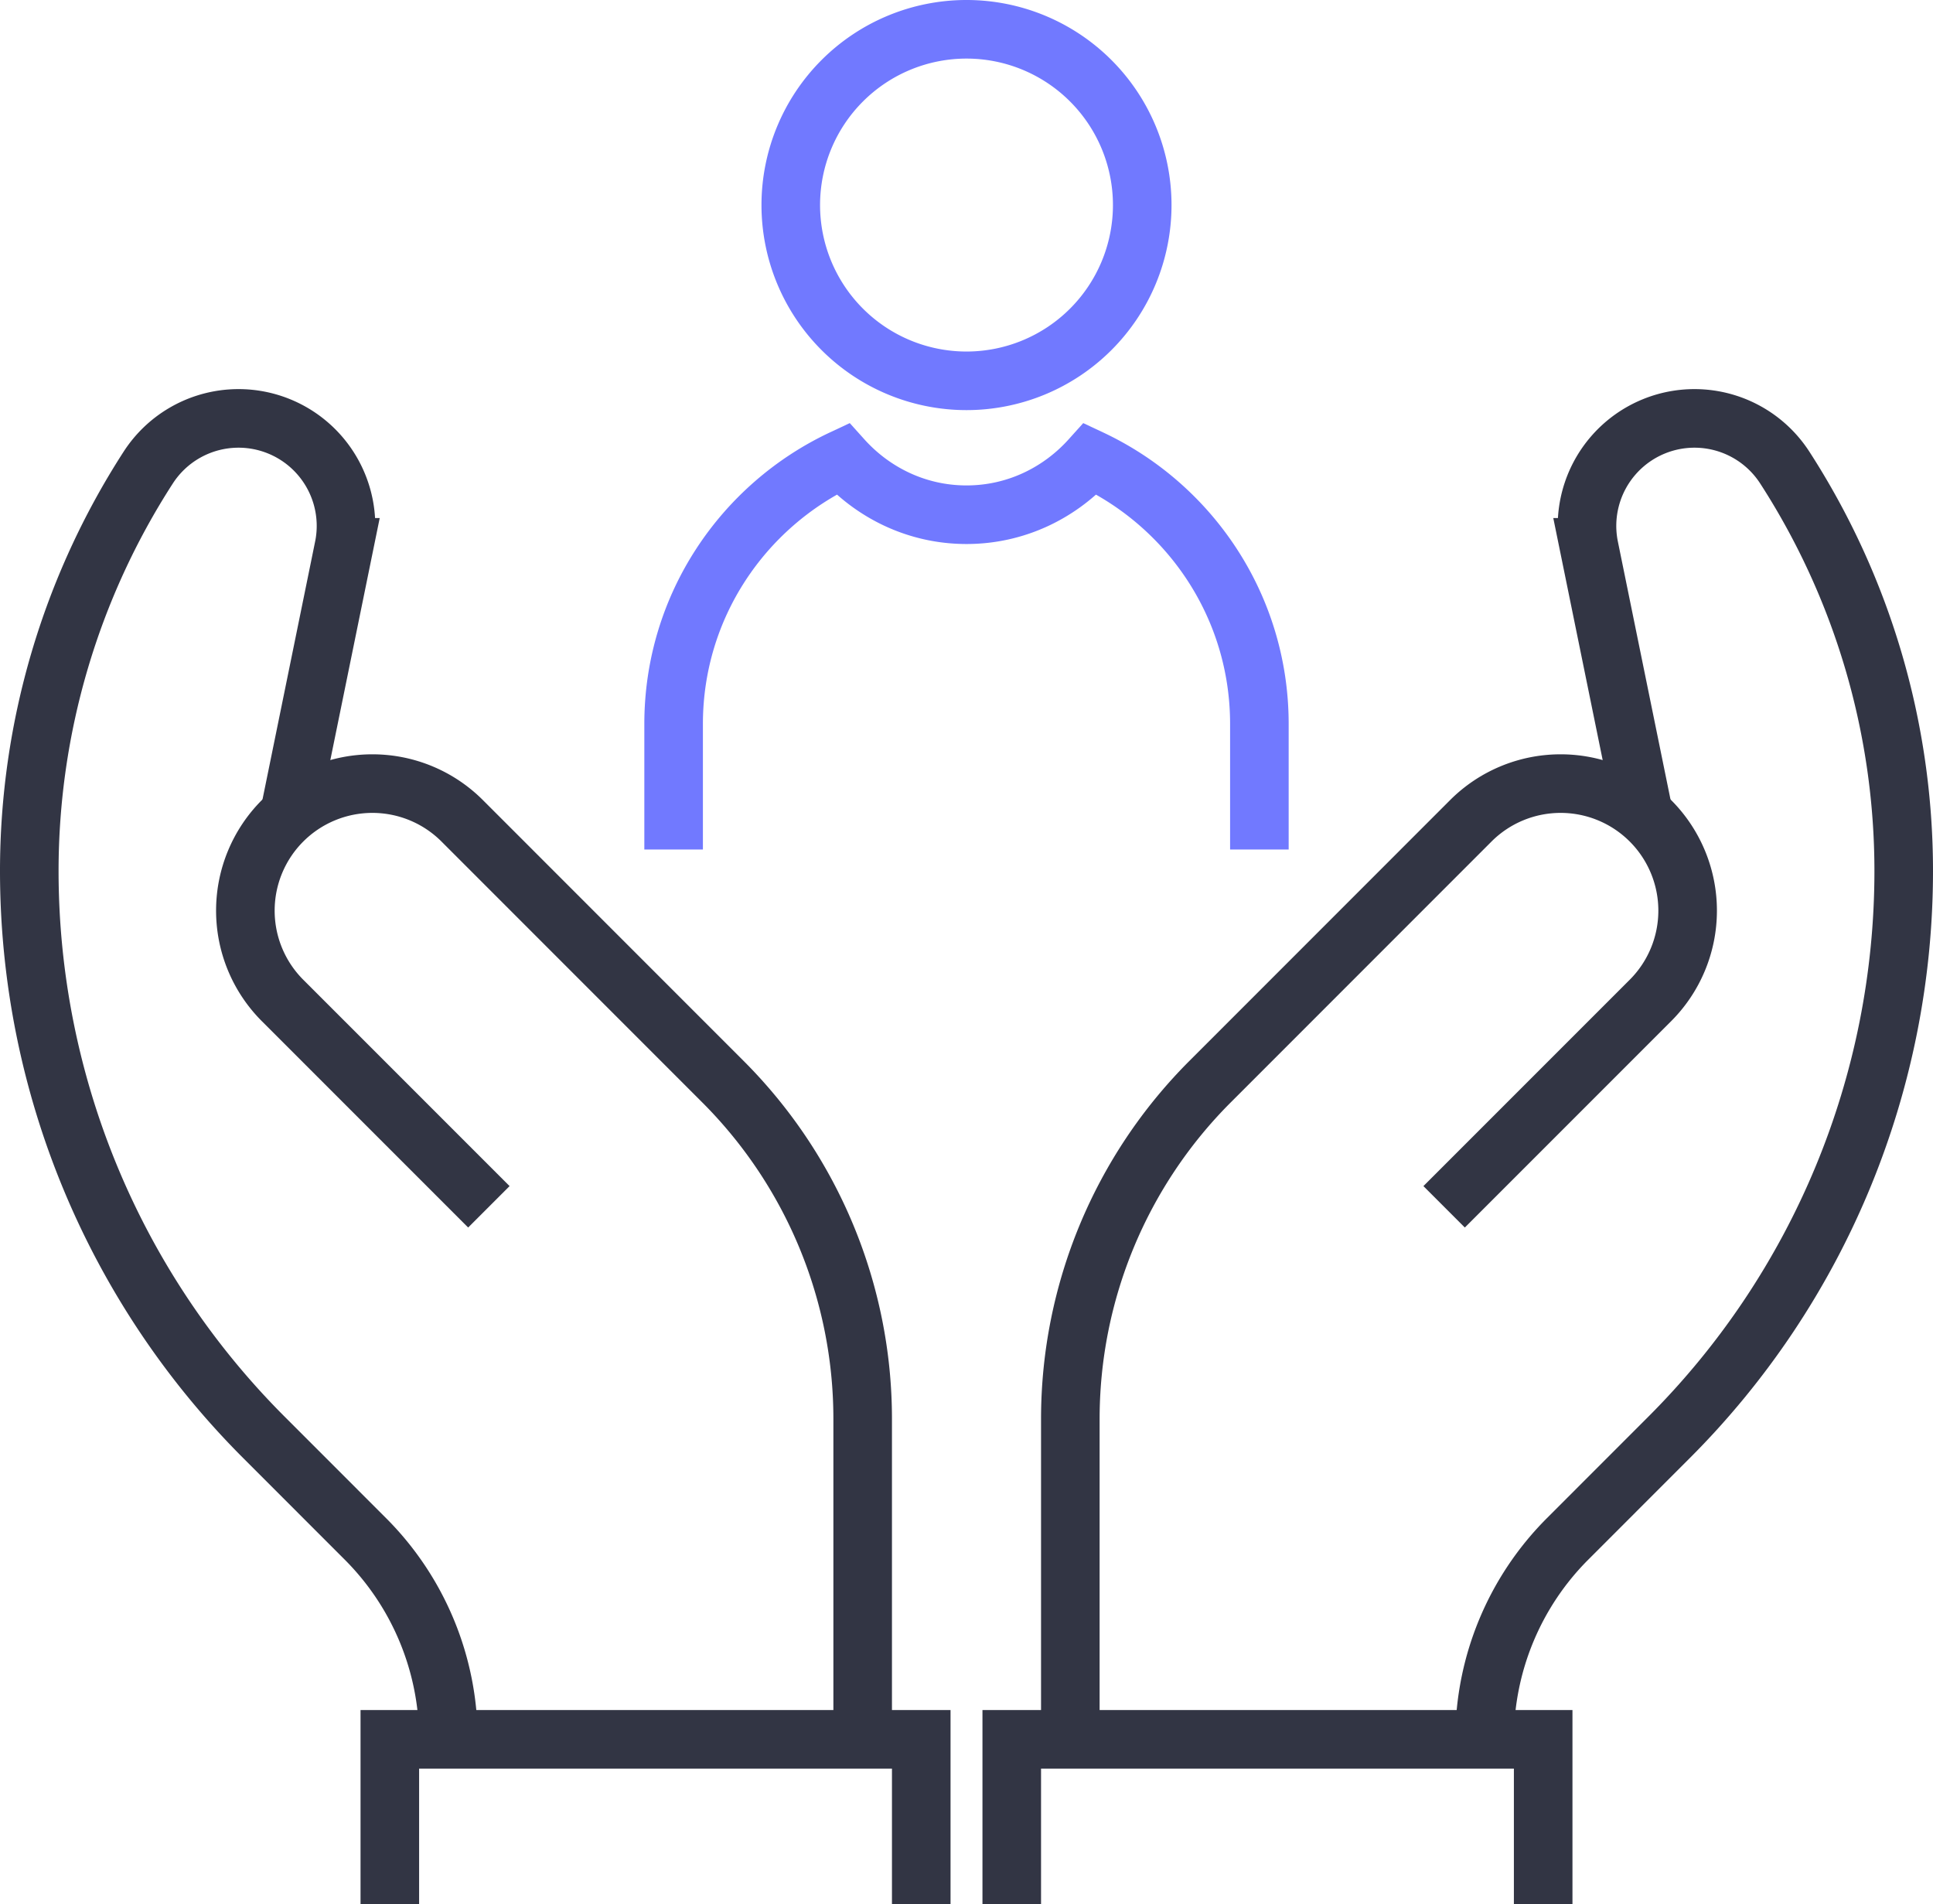
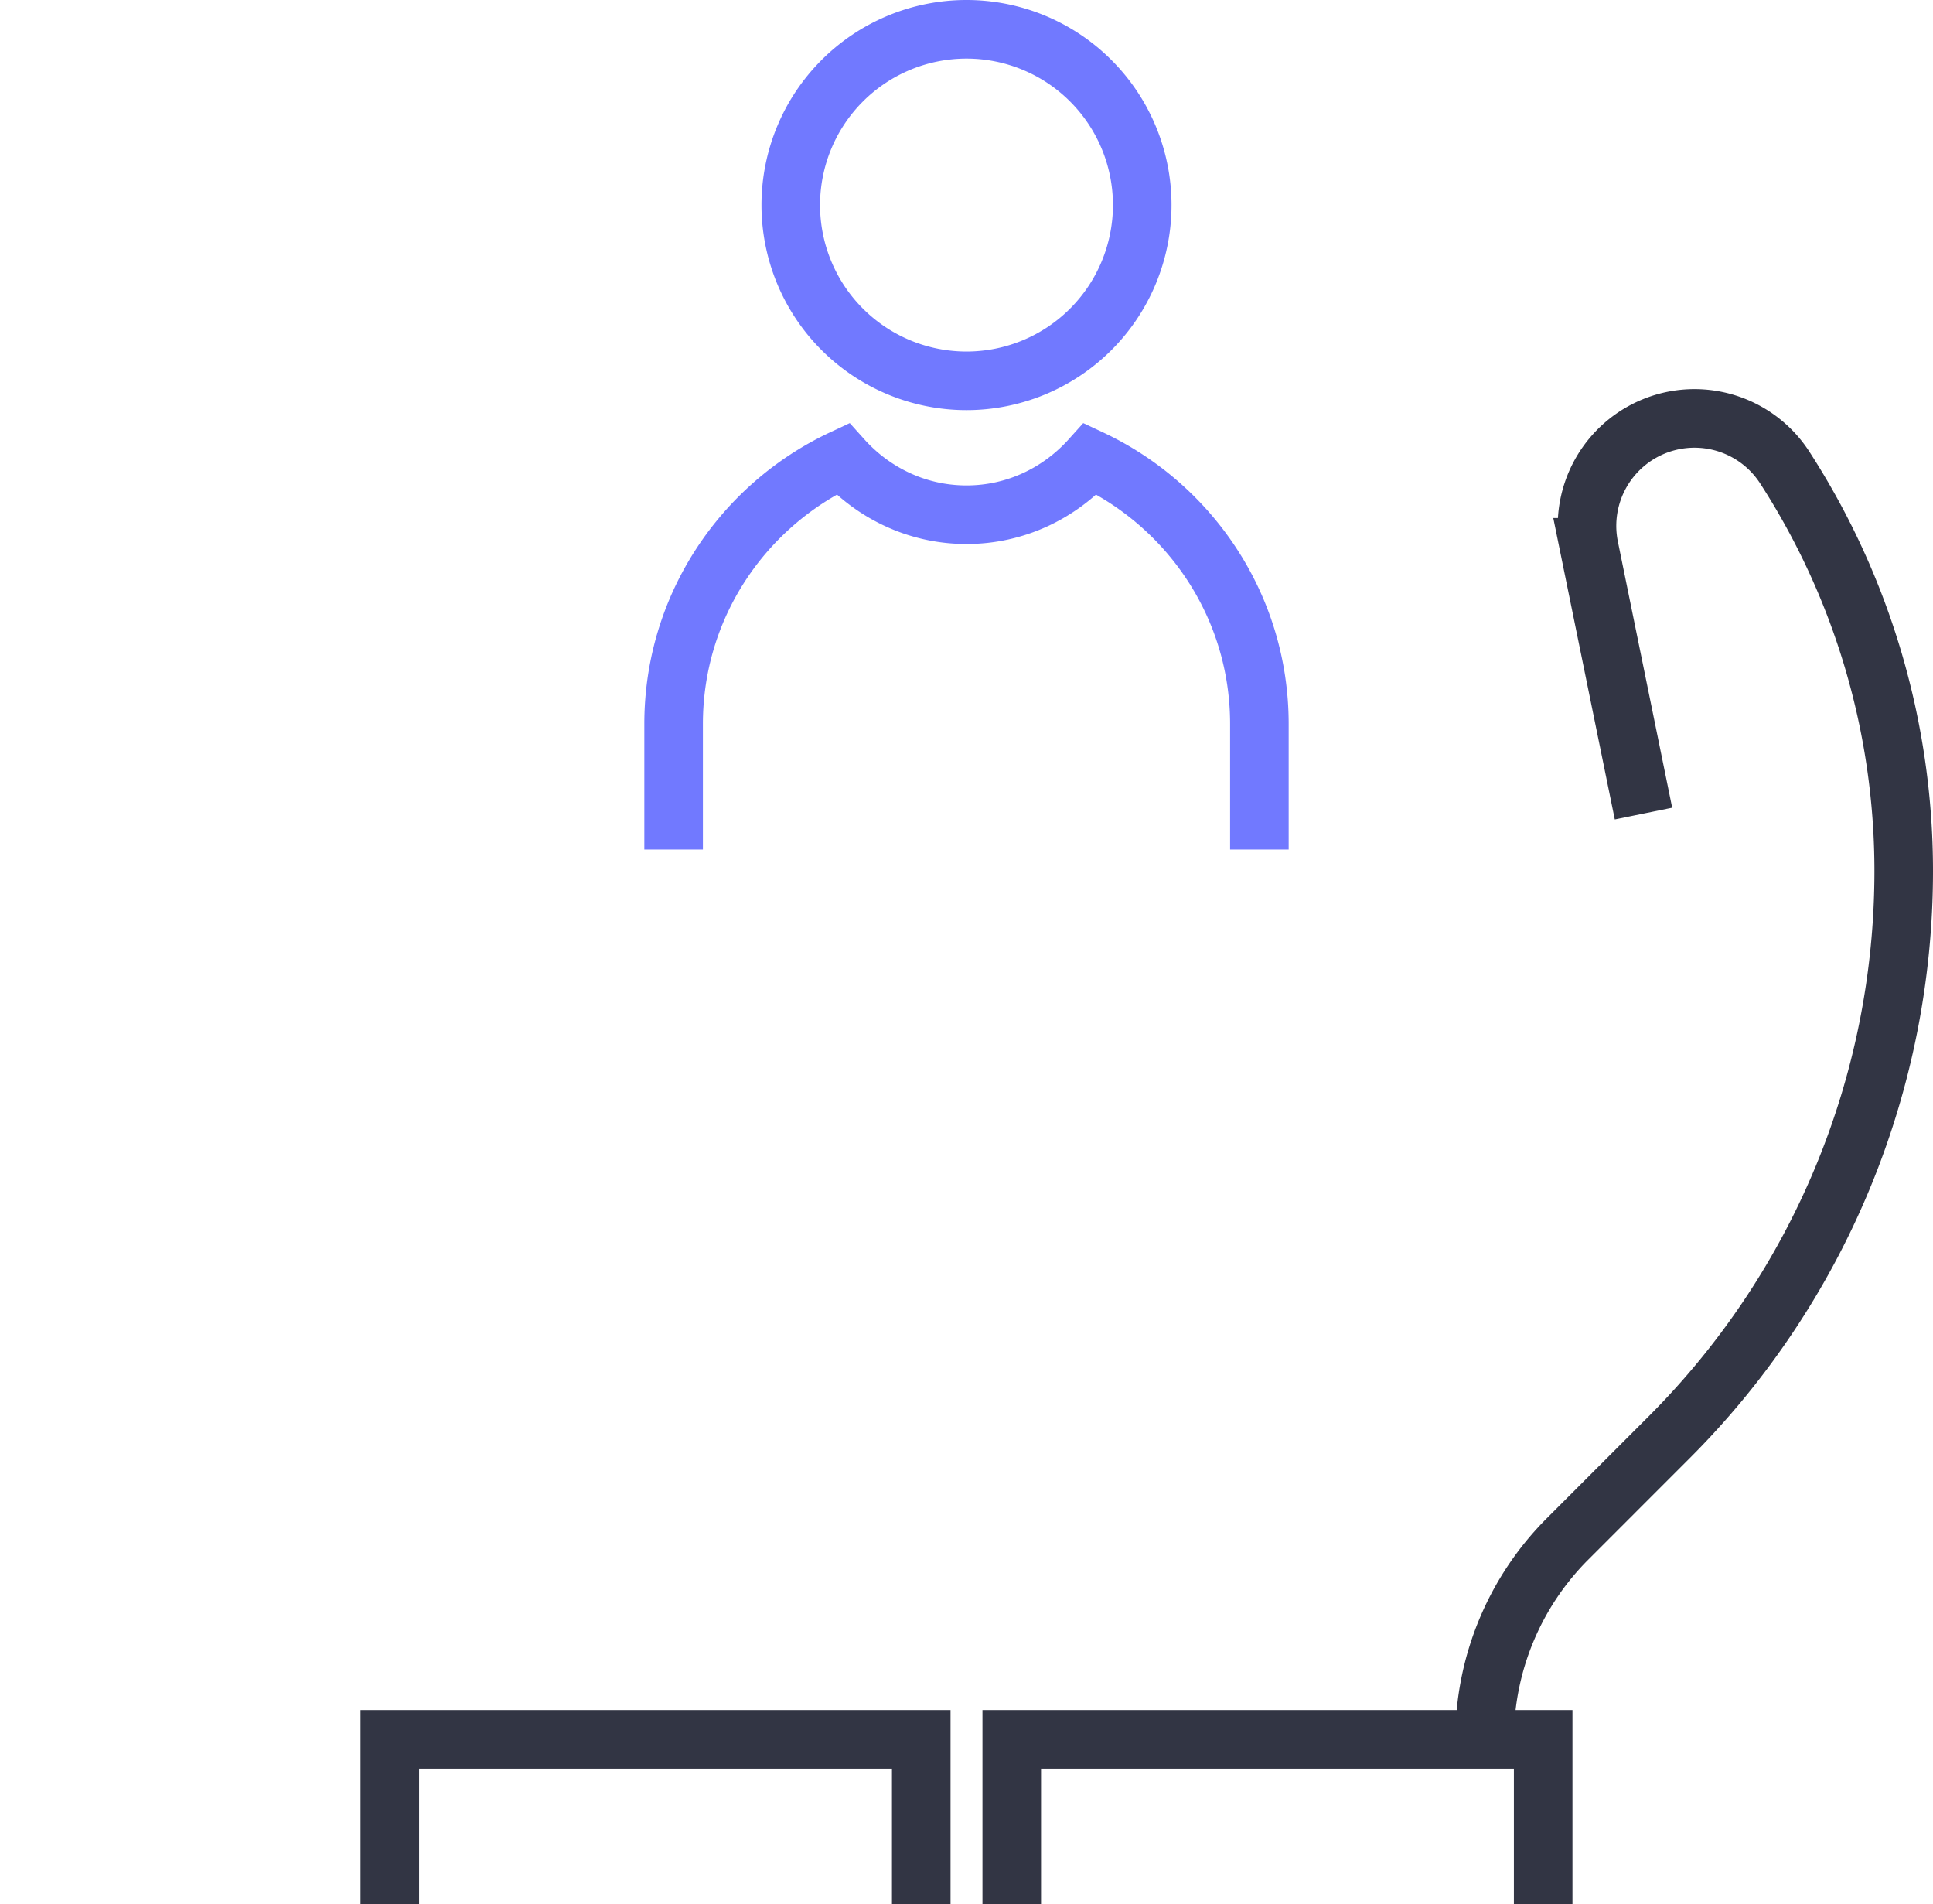
<svg xmlns="http://www.w3.org/2000/svg" width="66" height="65" viewBox="0 0 66 65">
  <g stroke-width="2" fill="none" fill-rule="evenodd">
-     <path d="M29.455 59.376V48.44c0-4.319-1.716-8.46-4.77-11.514l-8.904-8.906a4.336 4.336 0 1 0-6.133 6.133l7.044 7.044" stroke="#323544" />
-     <path d="m9.885 27.773 1.855-9.088a3.67 3.67 0 0 0-6.678-2.725A25.368 25.368 0 0 0 1 29.731c0 7.251 2.88 14.206 8.008 19.333l3.467 3.468a9.679 9.679 0 0 1 2.835 6.843M36.545 59.376V48.44c0-4.319 1.716-8.46 4.77-11.514l8.904-8.906a4.336 4.336 0 1 1 6.133 6.133l-7.044 7.044" stroke="#323544" />
    <path d="m56.115 27.773-1.855-9.088a3.67 3.67 0 0 1 6.678-2.725A25.368 25.368 0 0 1 65 29.731c0 7.251-2.88 14.206-8.008 19.333l-3.467 3.468a9.679 9.679 0 0 0-2.835 6.843M31.455 65v-5.625H13.31V65M52.69 65v-5.625H34.545V65" stroke="#323544" />
    <path d="M39 7a6 6 0 1 1-12 0 6 6 0 0 1 12 0zM43 29v-4.286c0-4.007-2.363-7.454-5.767-9.05-1.046 1.163-2.546 1.907-4.233 1.907-1.687 0-3.187-.744-4.233-1.907C25.363 17.26 23 20.707 23 24.714V29" stroke="#7179FF" />
  </g>
</svg>